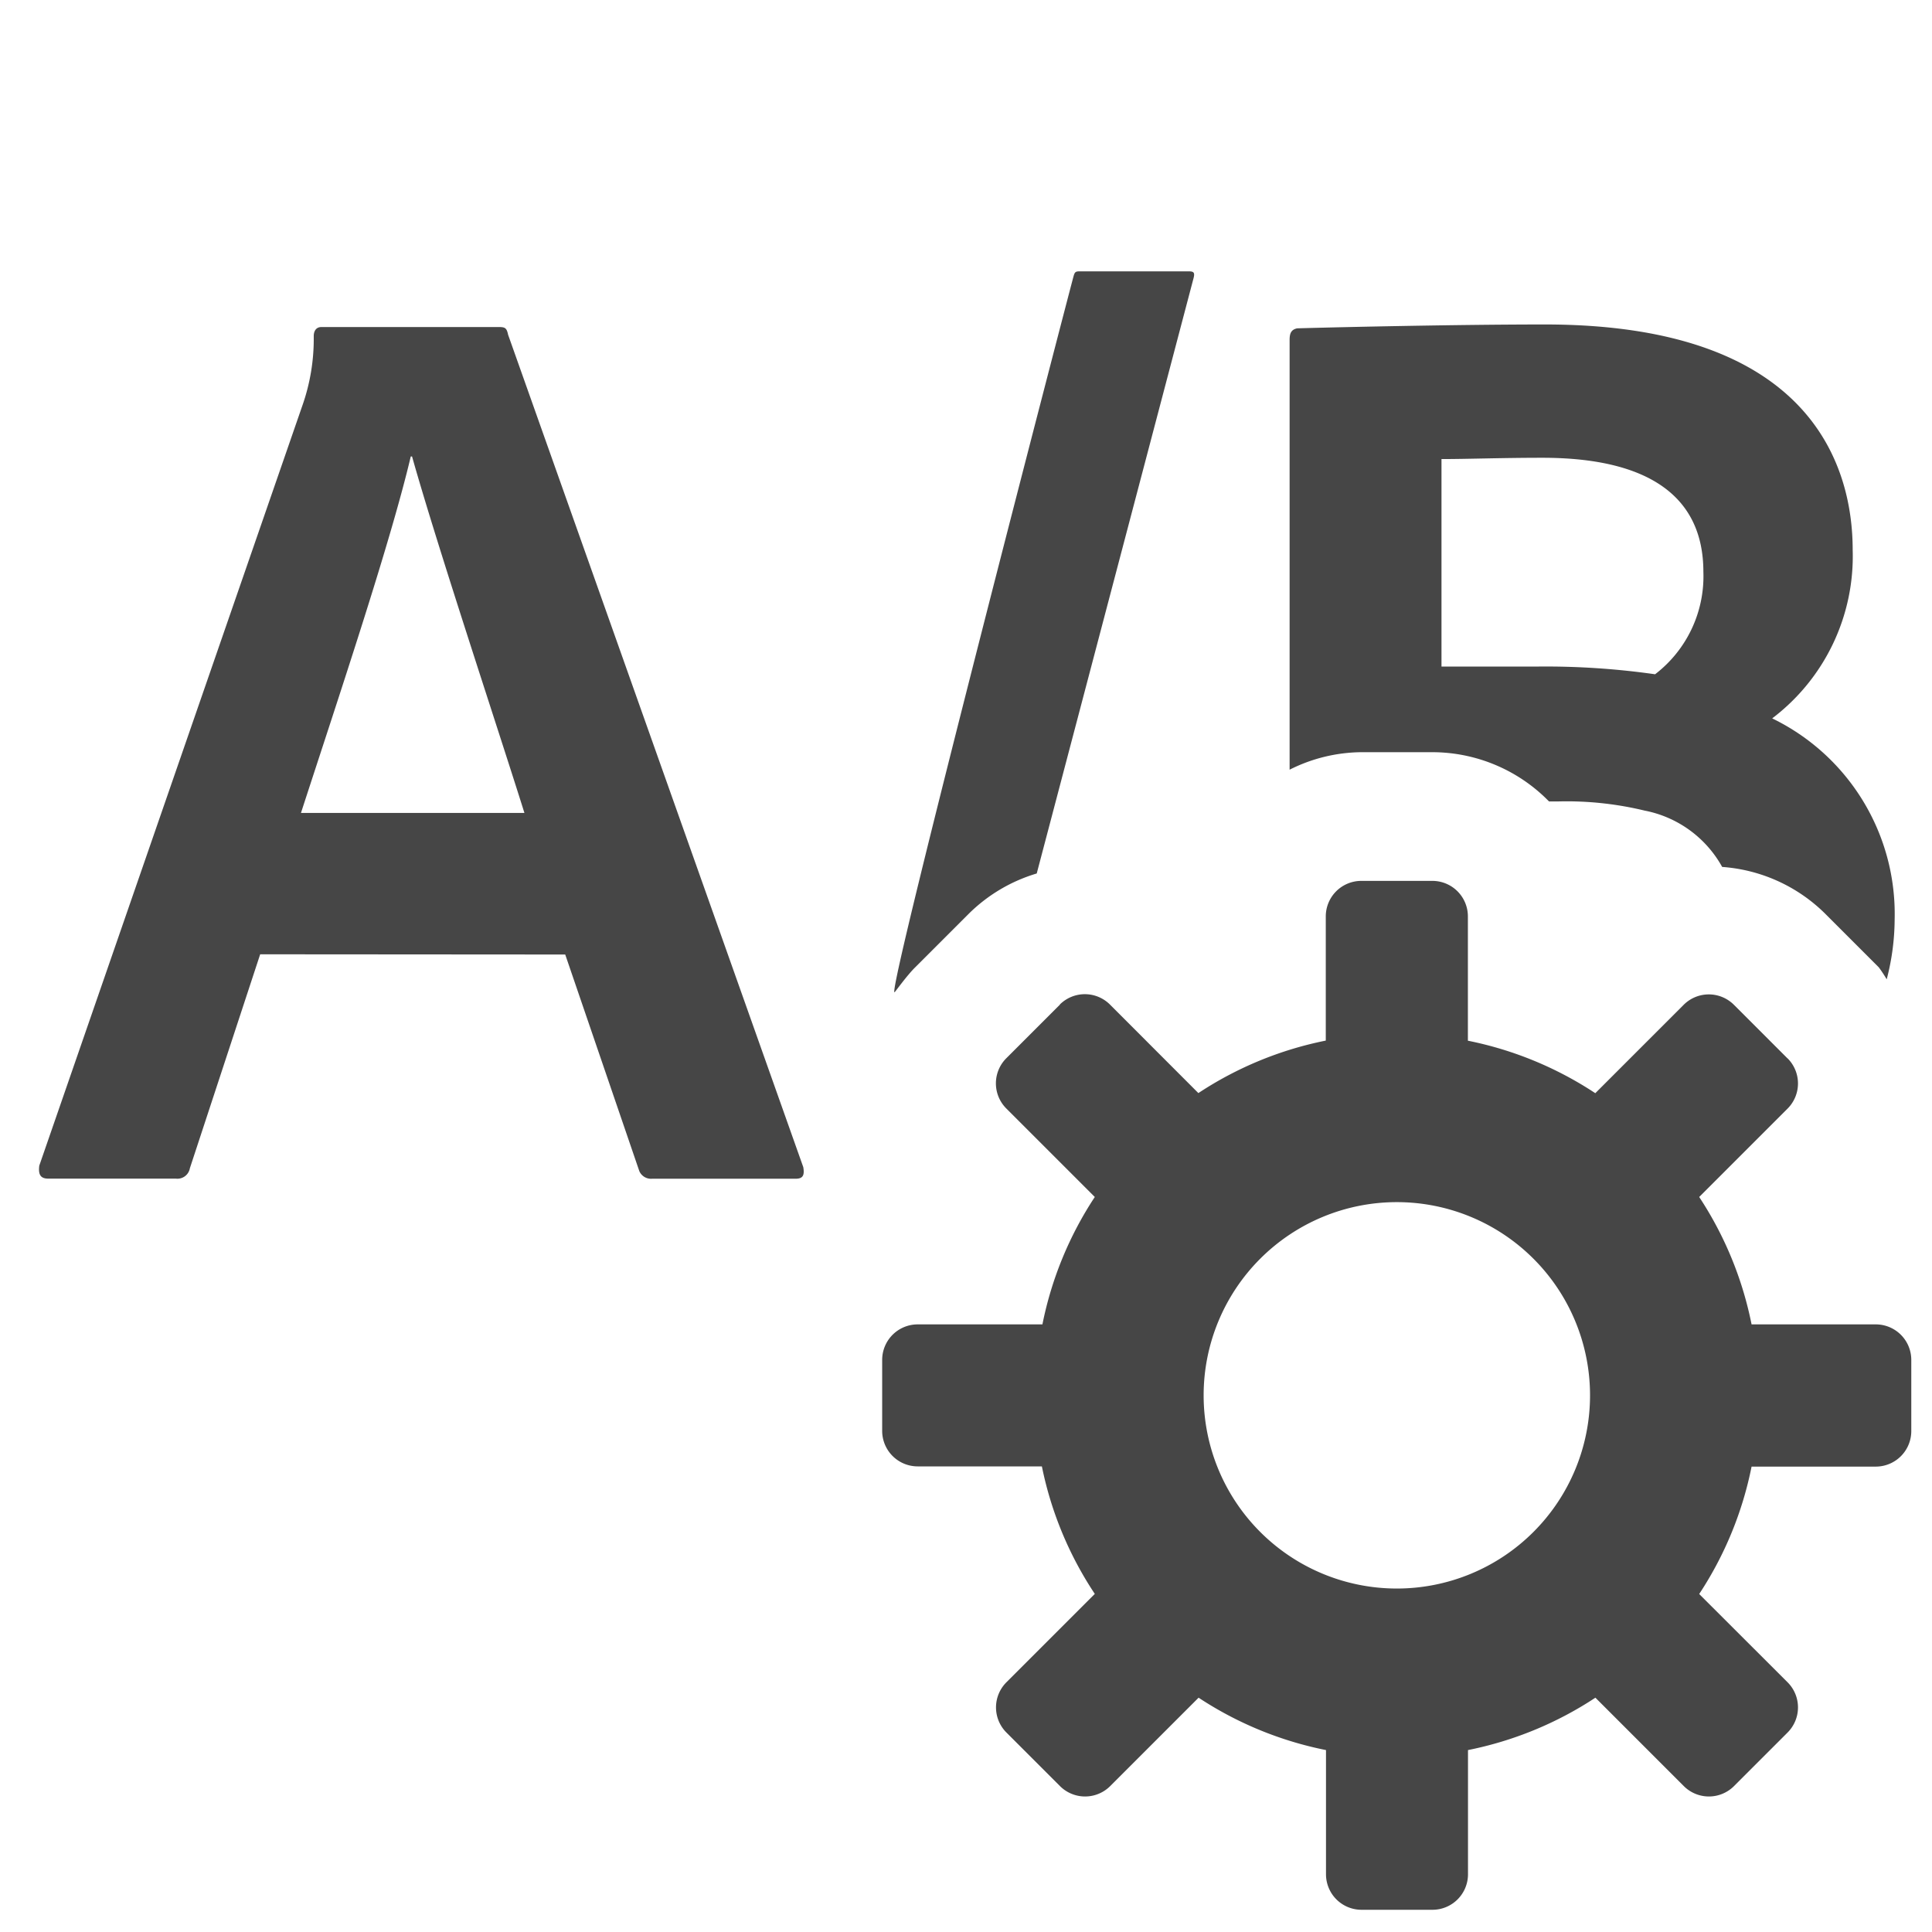
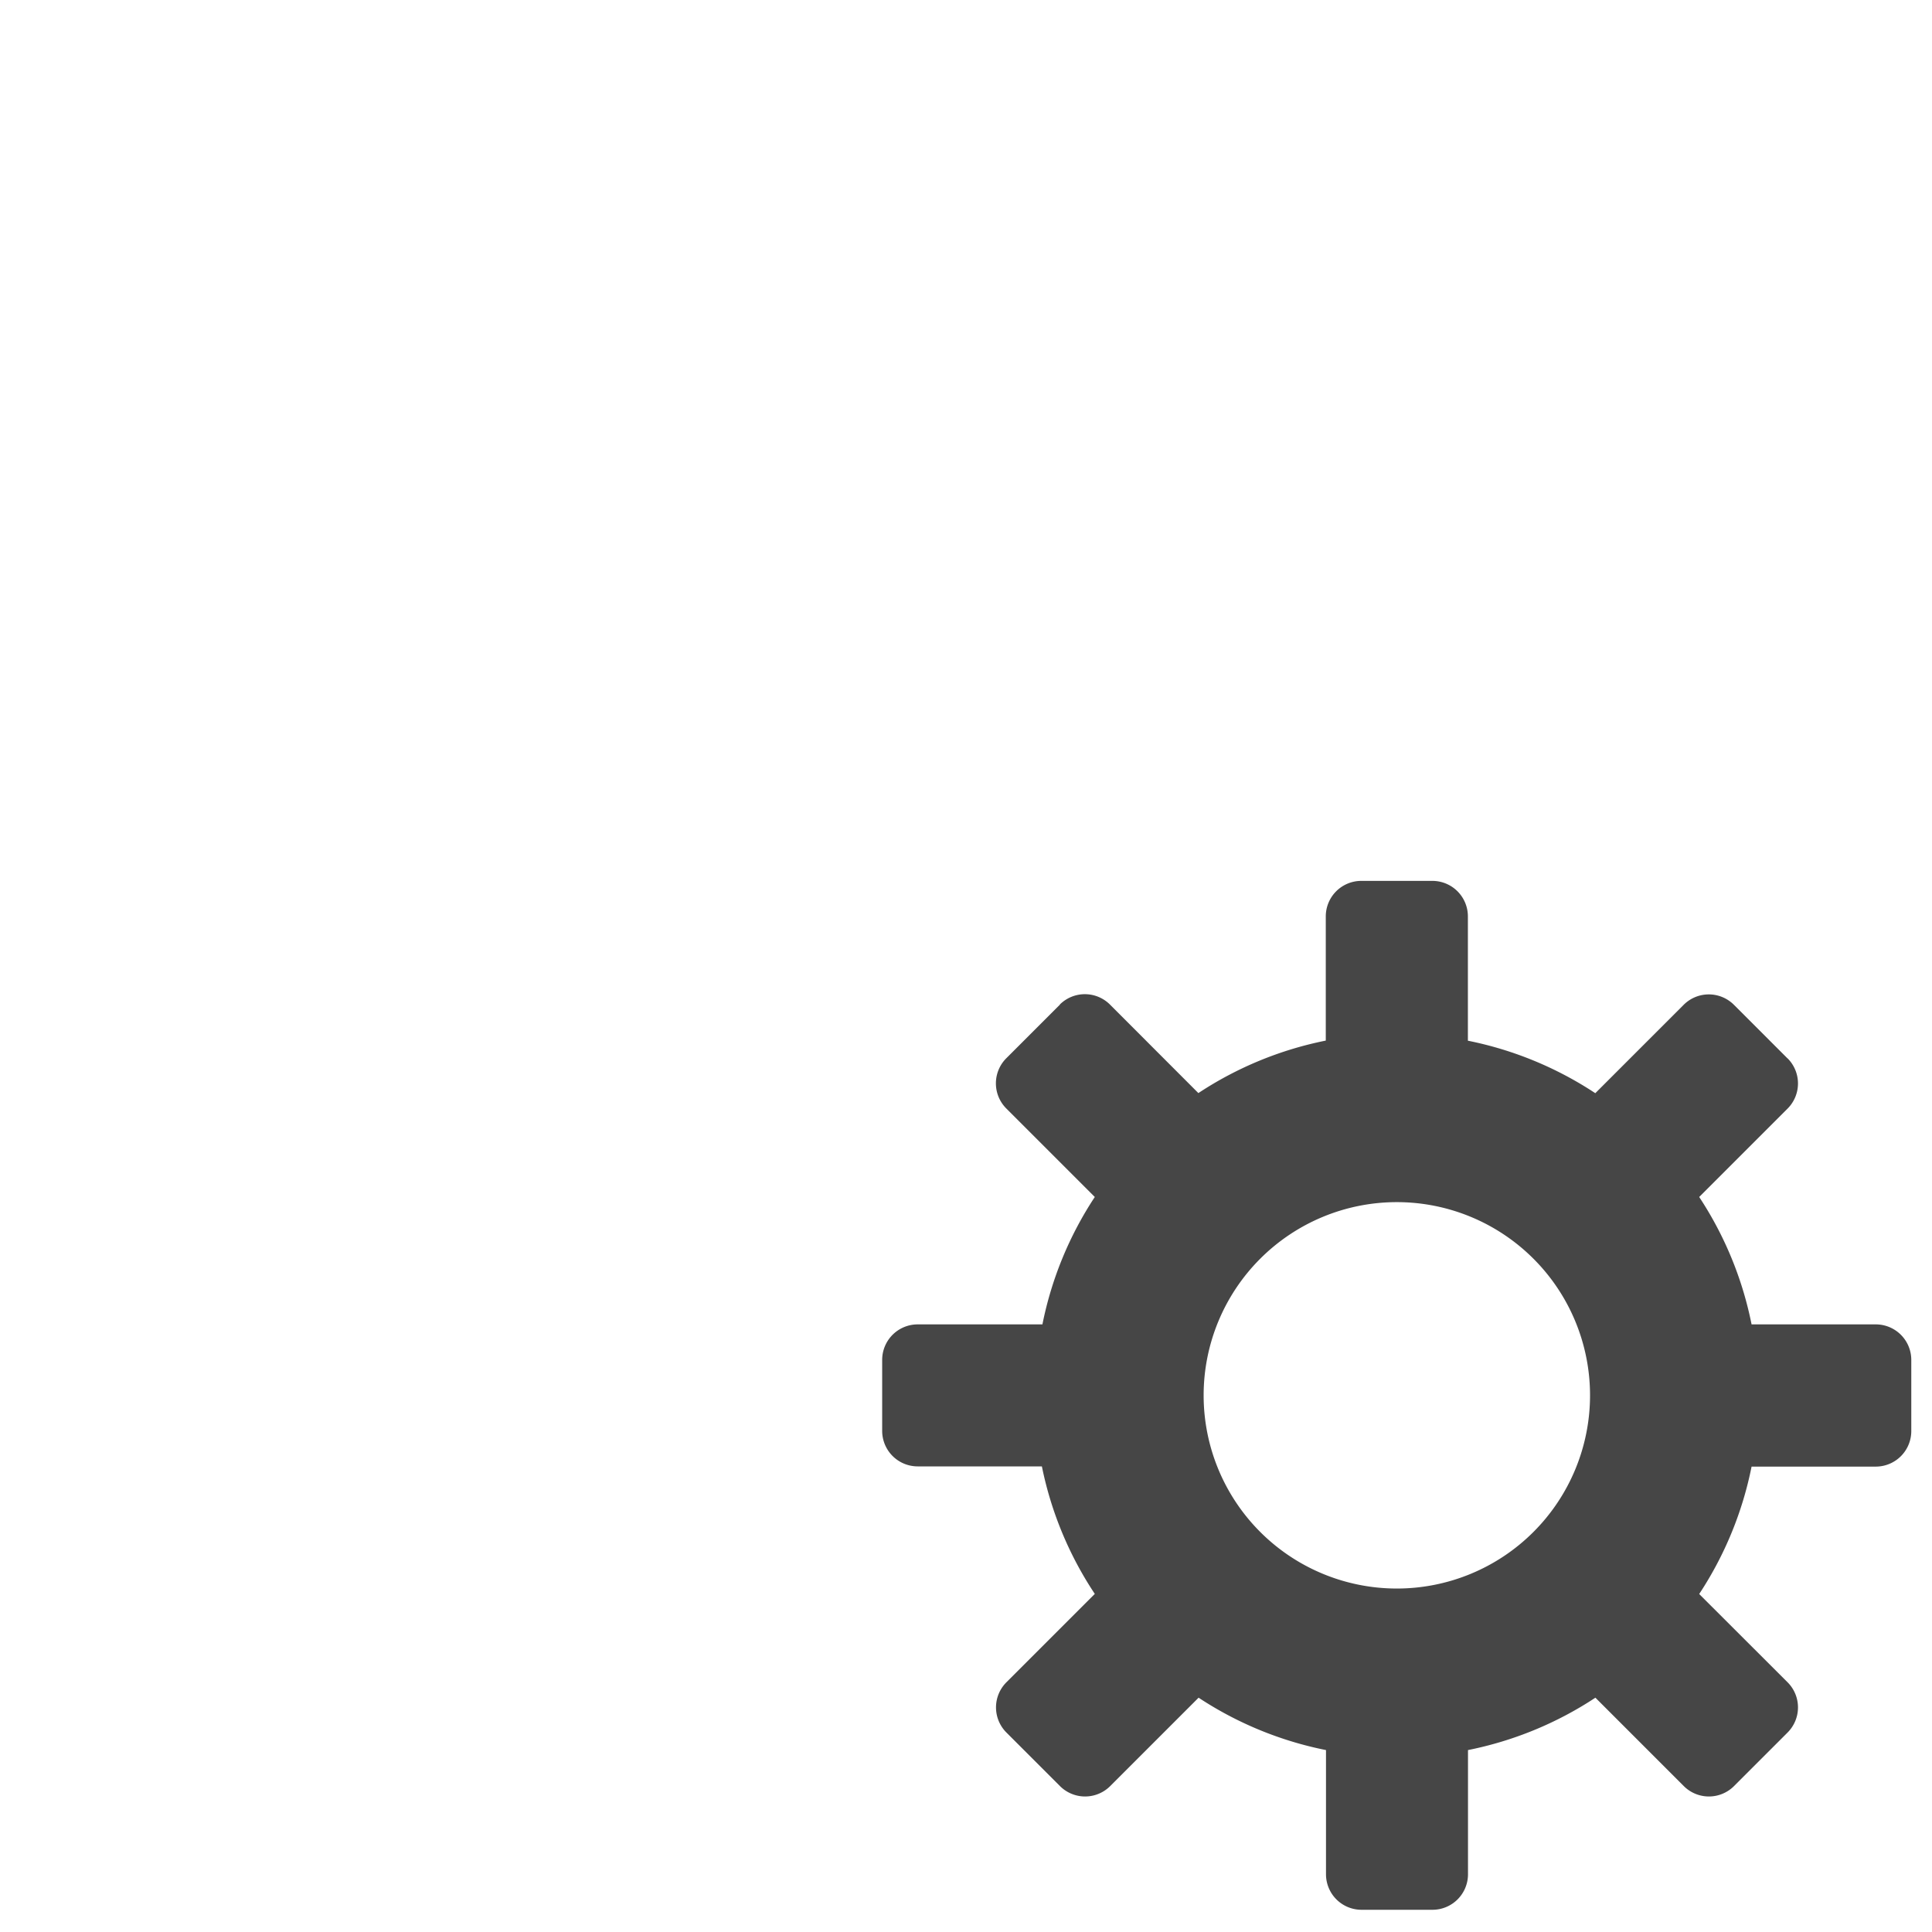
<svg xmlns="http://www.w3.org/2000/svg" height="18" viewBox="0 0 18 18" width="18">
  <defs>
    <style>
      .fill {
        fill: #464646;
      }
    </style>
  </defs>
  <title>S TestABGear 18 N</title>
-   <rect id="Canvas" fill="#ff13dc" opacity="0" width="18" height="18" />
-   <path class="fill" d="M2.424,8.891,1.769,10.884a.118.118,0,0,1-.131.097H.45c-.071,0-.095-.036-.084-.121l2.45-7.078a1.871,1.871,0,0,0,.107-.65c0-.05.024-.085.071-.085H4.65c.059,0,.071.012.084.072l2.75,7.755c.012.072,0,.108-.071.108H6.075a.119.119,0,0,1-.119-.072l-.69-2.017ZM4.886,7.574c-.25-.797-.809-2.476-1.047-3.321H3.827c-.191.809-.666,2.223-1.023,3.321Z" />
-   <path class="fill" d="M8.334,9.245c.004,0,.115-.157.194-.234l.5-.5a1.514,1.514,0,0,1,.631-.373l1.462-5.55c.012-.05,0-.06-.048-.06h-1c-.05,0-.059,0-.072.05C10,2.574,8.259,9.259,8.334,9.245Z" />
-   <path class="fill" d="M12.684,7.008h.661a1.521,1.521,0,0,1,1.087.459h.081a3.086,3.086,0,0,1,.809.085,1.055,1.055,0,0,1,.723.525A1.517,1.517,0,0,1,17,8.508l.504.504a1.28,1.28,0,0,1,.074.112,2.241,2.241,0,0,0,.074-.559A2.025,2.025,0,0,0,16.511,6.693a1.895,1.895,0,0,0,.75-1.57c0-.773-.381-2.1-2.867-2.1-.797,0-1.879.024-2.308.036-.059.012-.071.05-.071.109V7.171A1.512,1.512,0,0,1,12.684,7.008Zm.746-2.731c.25,0,.559-.012.94-.012.975,0,1.5.35,1.5,1.063a1.15,1.15,0,0,1-.45.954,7.213,7.213,0,0,0-1.083-.072h-.907Z" />
  <path class="fill" d="M17.476,12.339H16.319a3.345,3.345,0,0,0-.488-1.187l.824-.824a.331.331,0,0,0,0-.467L16.654,9.861l-.5-.5a.331.331,0,0,0-.467-0l-0.0 0-.824.824a3.346,3.346,0,0,0-1.187-.489V8.538a.331.331,0,0,0-.331-.331h-.662a.331.331,0,0,0-.331.331V9.695a3.346,3.346,0,0,0-1.187.489l-.824-.825a.331.331,0,0,0-.467-0L9.875,9.36l-.5.5a.331.331,0,0,0-0.0.467l0.0 0.0.825.825a3.345,3.345,0,0,0-.488,1.187H8.55a.331.331,0,0,0-.331.331v.661a.331.331,0,0,0,.331.331H9.707A3.345,3.345,0,0,0,10.2,14.85l-.824.824a.331.331,0,0,0-0.0.467l0.0 0.0.5.5a.331.331,0,0,0,.467 0l0-0.0.824-.824a3.346,3.346,0,0,0,1.187.488v1.157a.331.331,0,0,0,.331.331h.661a.331.331,0,0,0,.331-.331V16.305a3.347,3.347,0,0,0,1.187-.488l.824.824a.331.331,0,0,0,.467 0l0-0.0.5-.5a.331.331,0,0,0,0-.467l-0-0-.824-.823a3.345,3.345,0,0,0,.488-1.187H17.476a.331.331,0,0,0,.331-.331v-.663A.331.331,0,0,0,17.476,12.339ZM13.014,14.8a1.8,1.8,0,1,1,1.8-1.8,1.8,1.8,0,0,1-1.8,1.8Z" />
</svg>